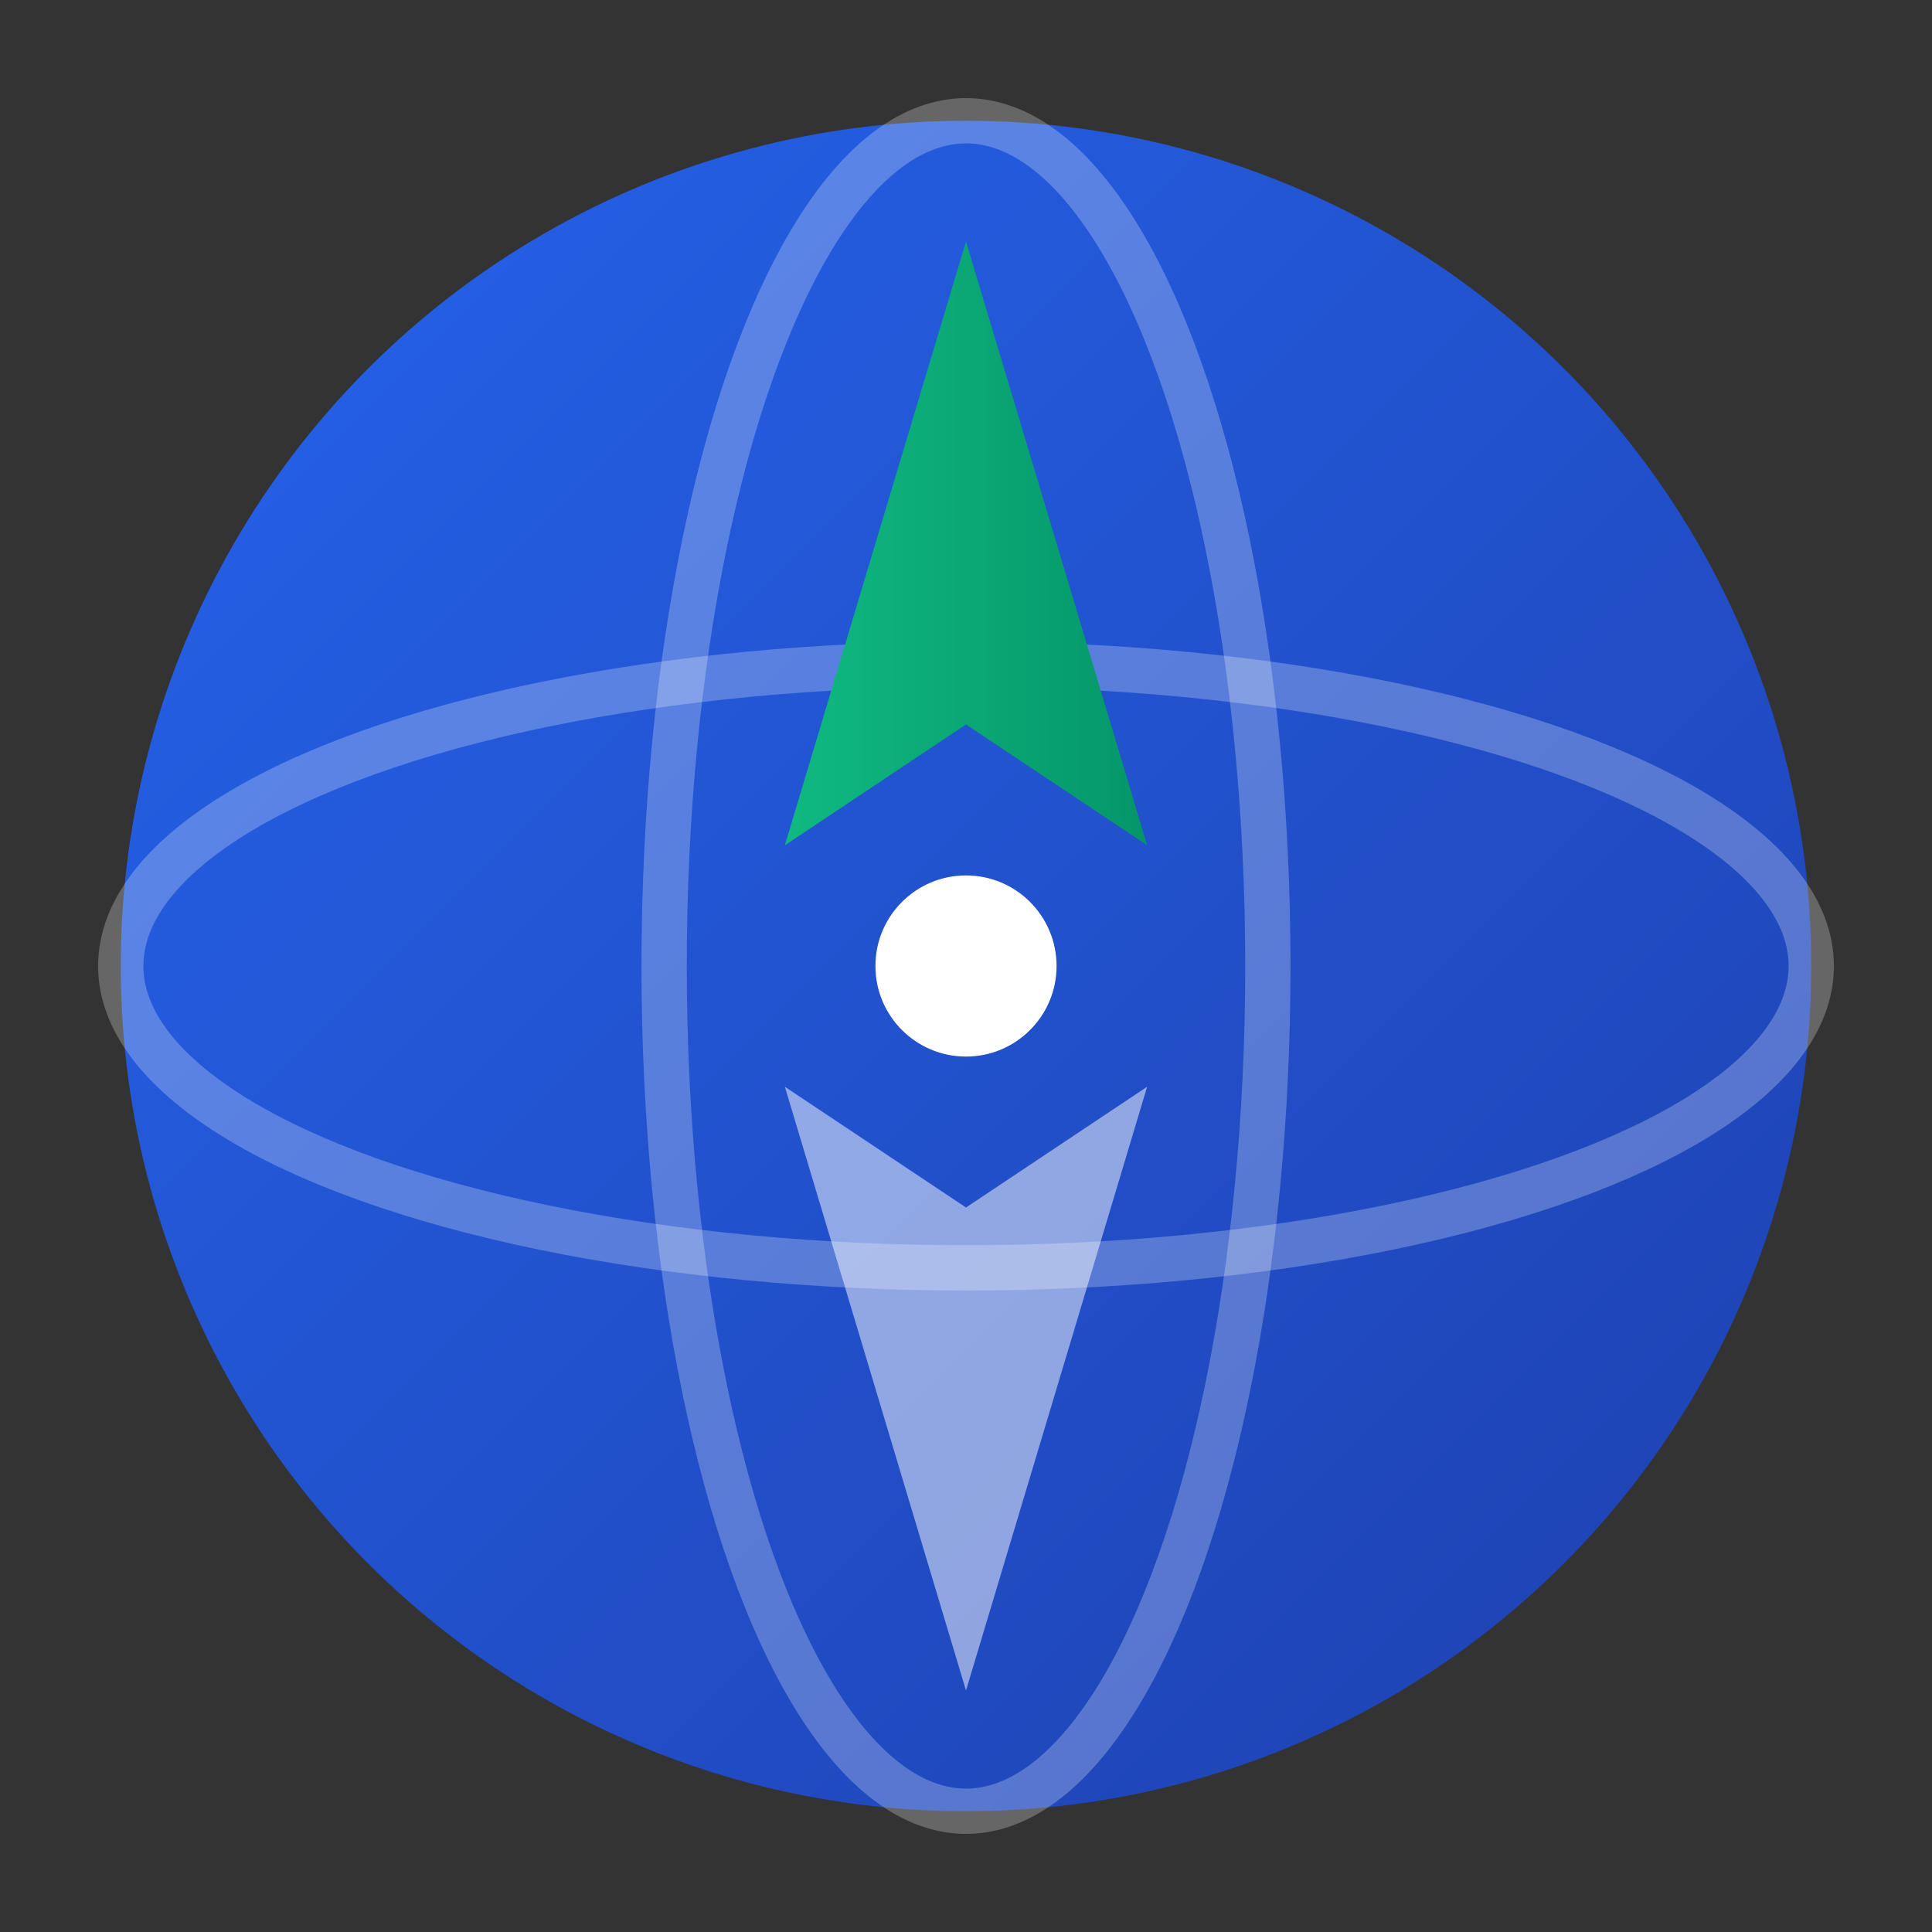
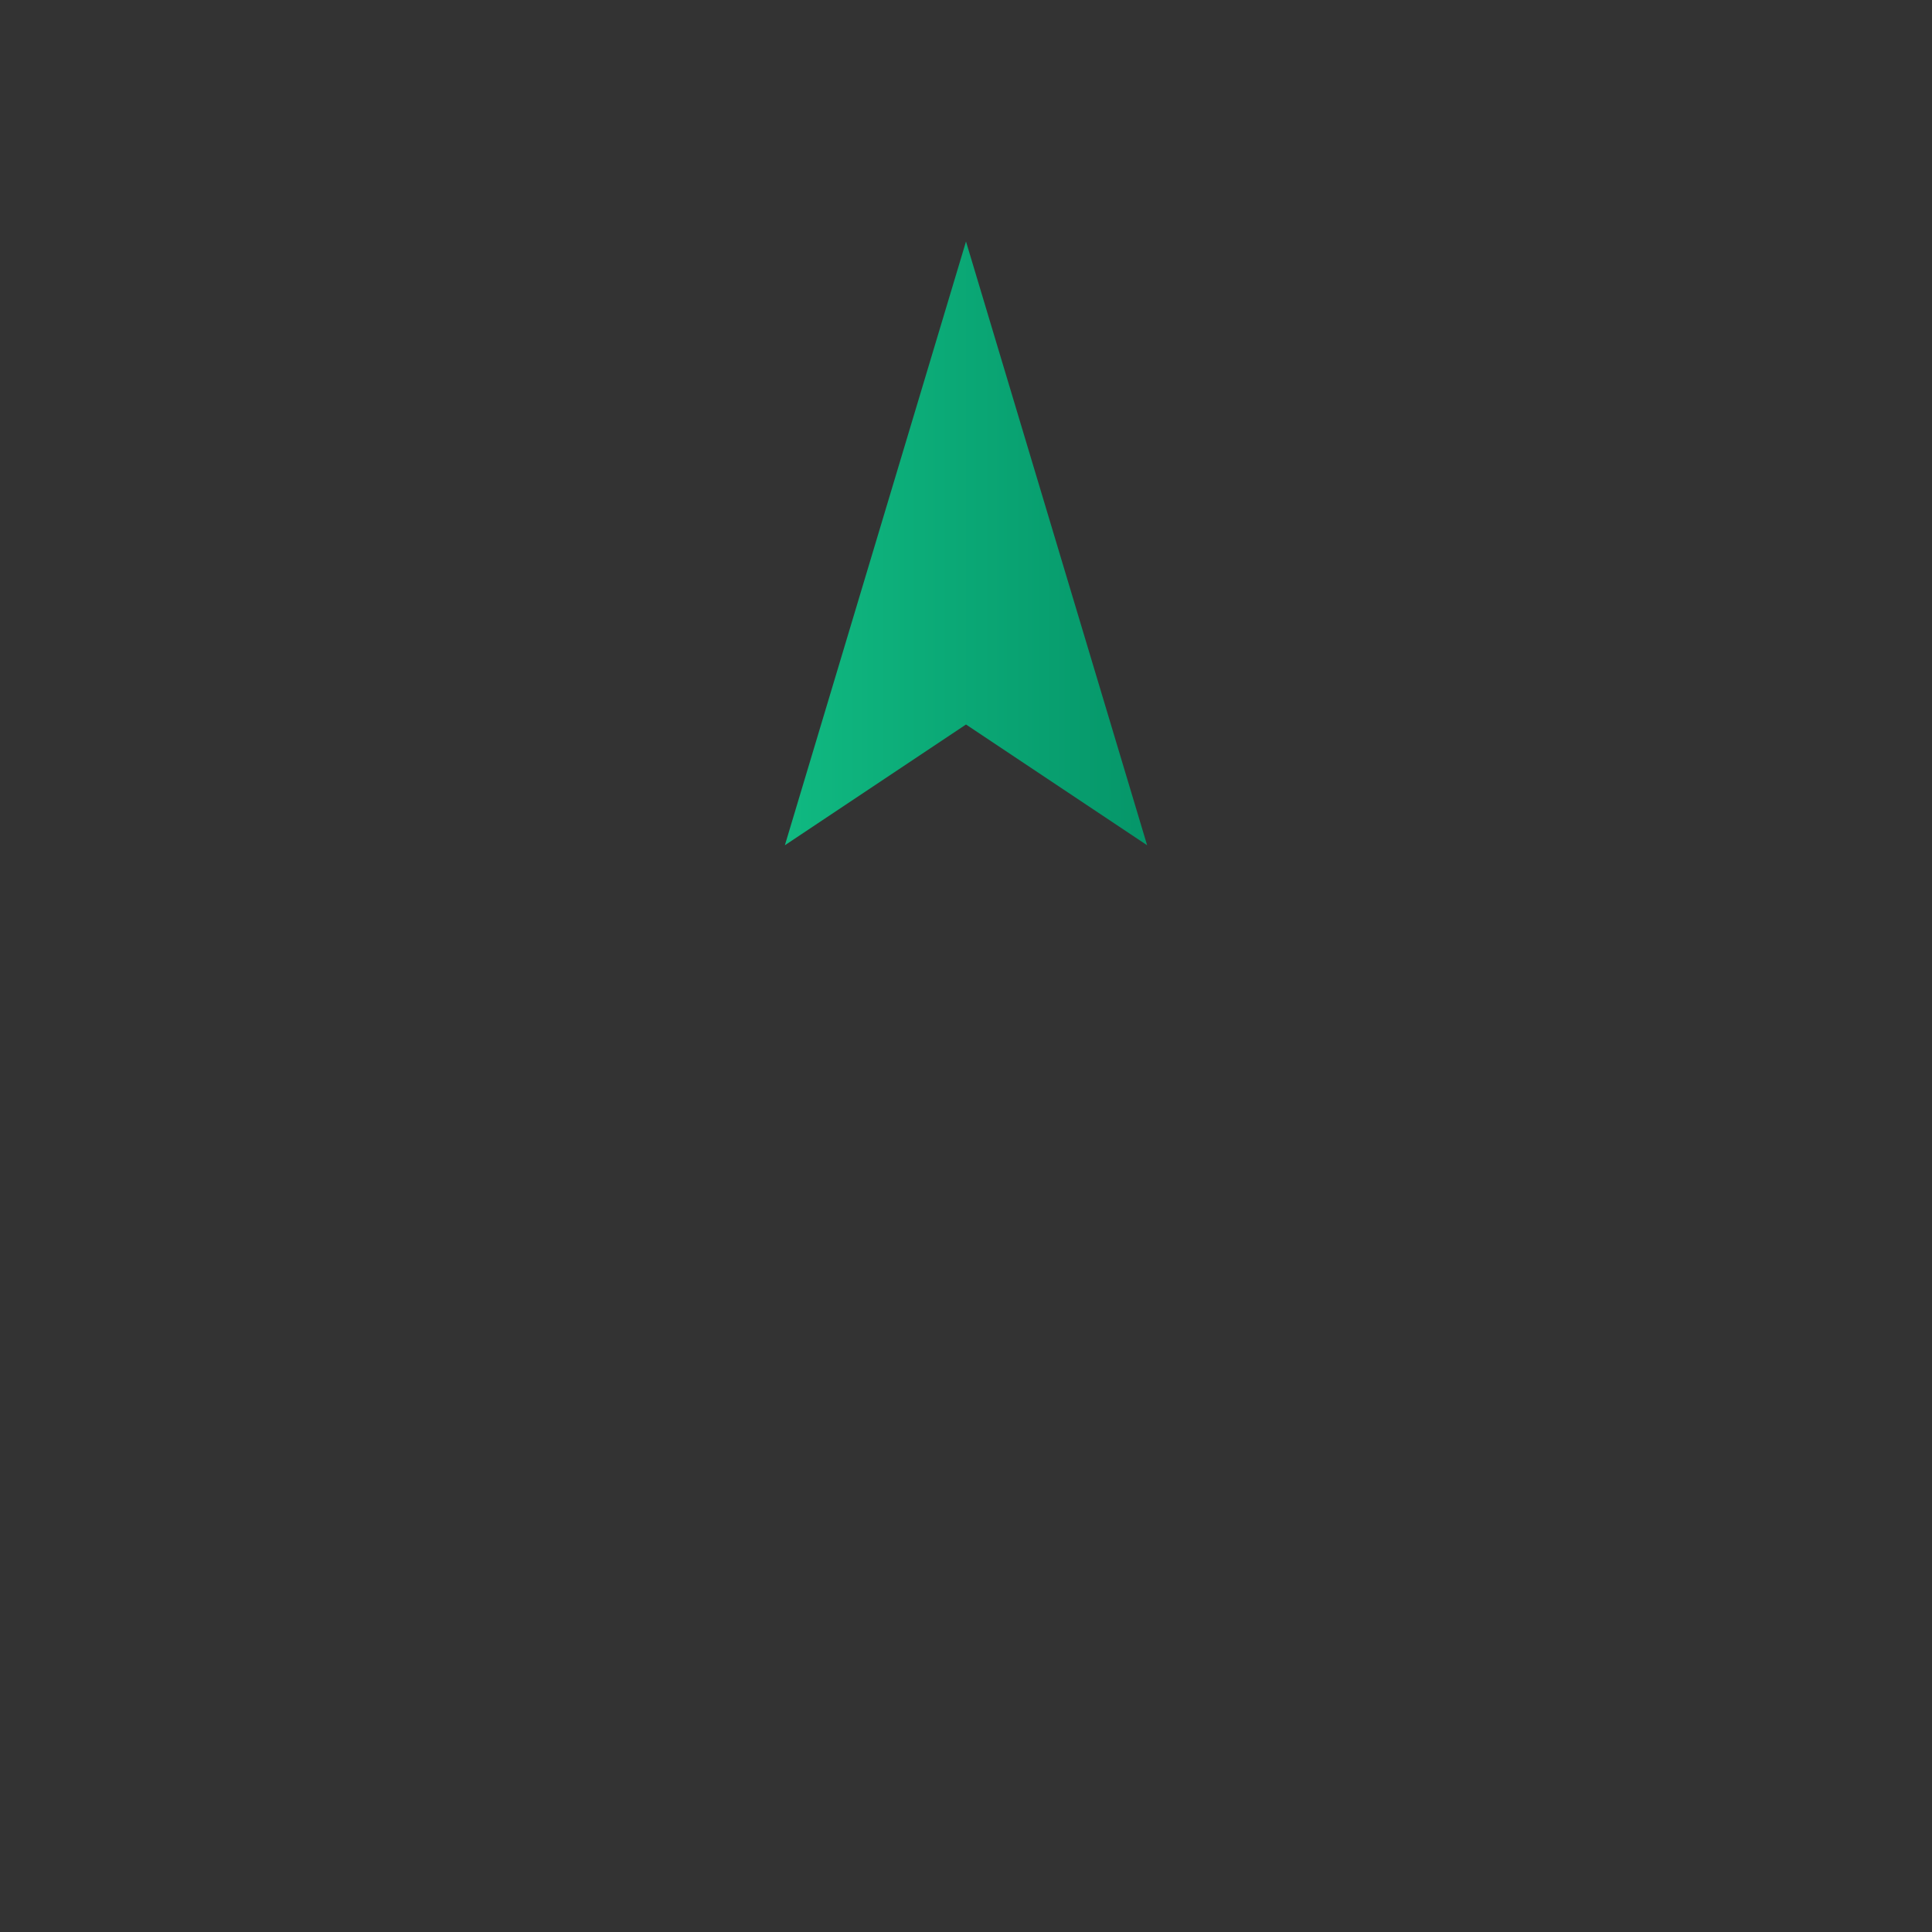
<svg xmlns="http://www.w3.org/2000/svg" viewBox="0 0 64 64">
  <rect x="0" y="0" width="64" height="64" fill="#333333" stroke="none" />
  <defs>
    <linearGradient id="globeGrad" x1="0%" y1="0%" x2="100%" y2="100%">
      <stop offset="0%" style="stop-color:#2563EB;stop-opacity:1" />
      <stop offset="100%" style="stop-color:#1E40AF;stop-opacity:1" />
    </linearGradient>
    <linearGradient id="accentGrad" x1="0%" y1="0%" x2="100%" y2="0%">
      <stop offset="0%" style="stop-color:#10B981;stop-opacity:1" />
      <stop offset="100%" style="stop-color:#059669;stop-opacity:1" />
    </linearGradient>
  </defs>
-   <circle cx="32" cy="32" r="28" fill="url(#globeGrad)" />
-   <ellipse cx="32" cy="32" rx="28" ry="10" fill="none" stroke="#ffffff" stroke-width="1.5" opacity="0.25" />
-   <ellipse cx="32" cy="32" rx="10" ry="28" fill="none" stroke="#ffffff" stroke-width="1.5" opacity="0.25" />
  <polygon points="32,8 38,28 32,24 26,28" fill="url(#accentGrad)" />
-   <polygon points="32,56 38,36 32,40 26,36" fill="#ffffff" opacity="0.5" />
-   <circle cx="32" cy="32" r="3" fill="#ffffff" />
</svg>